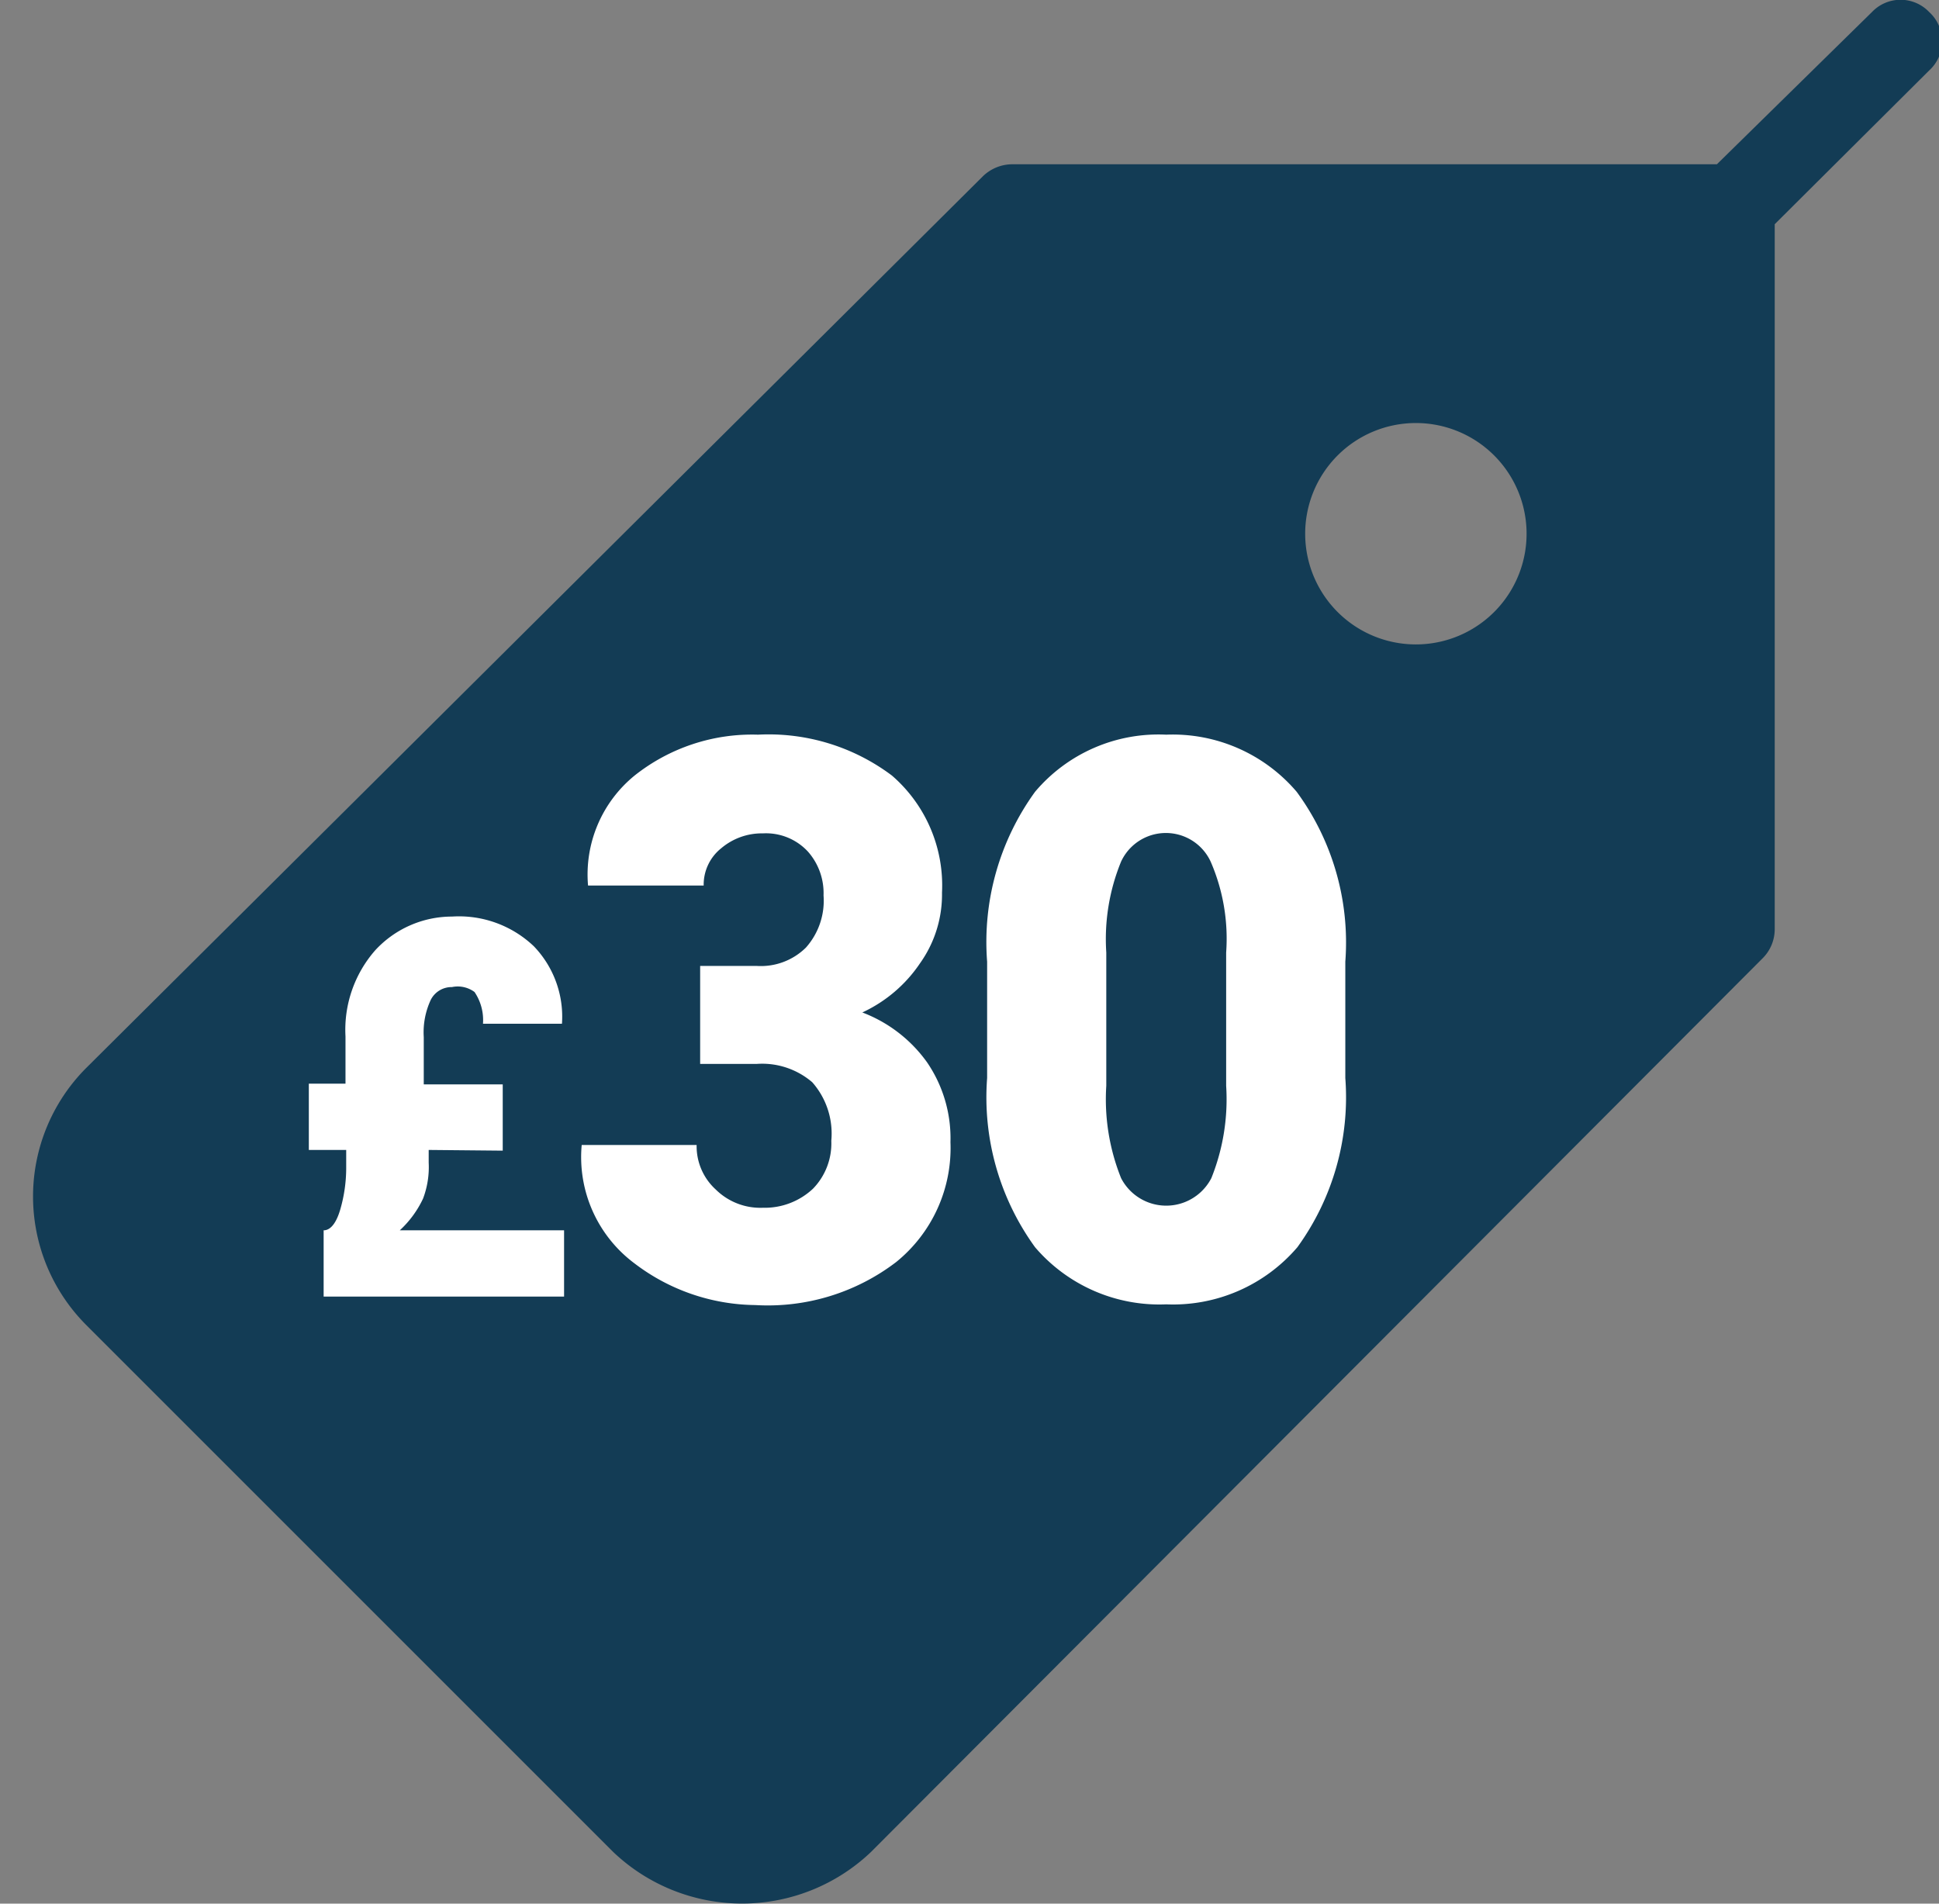
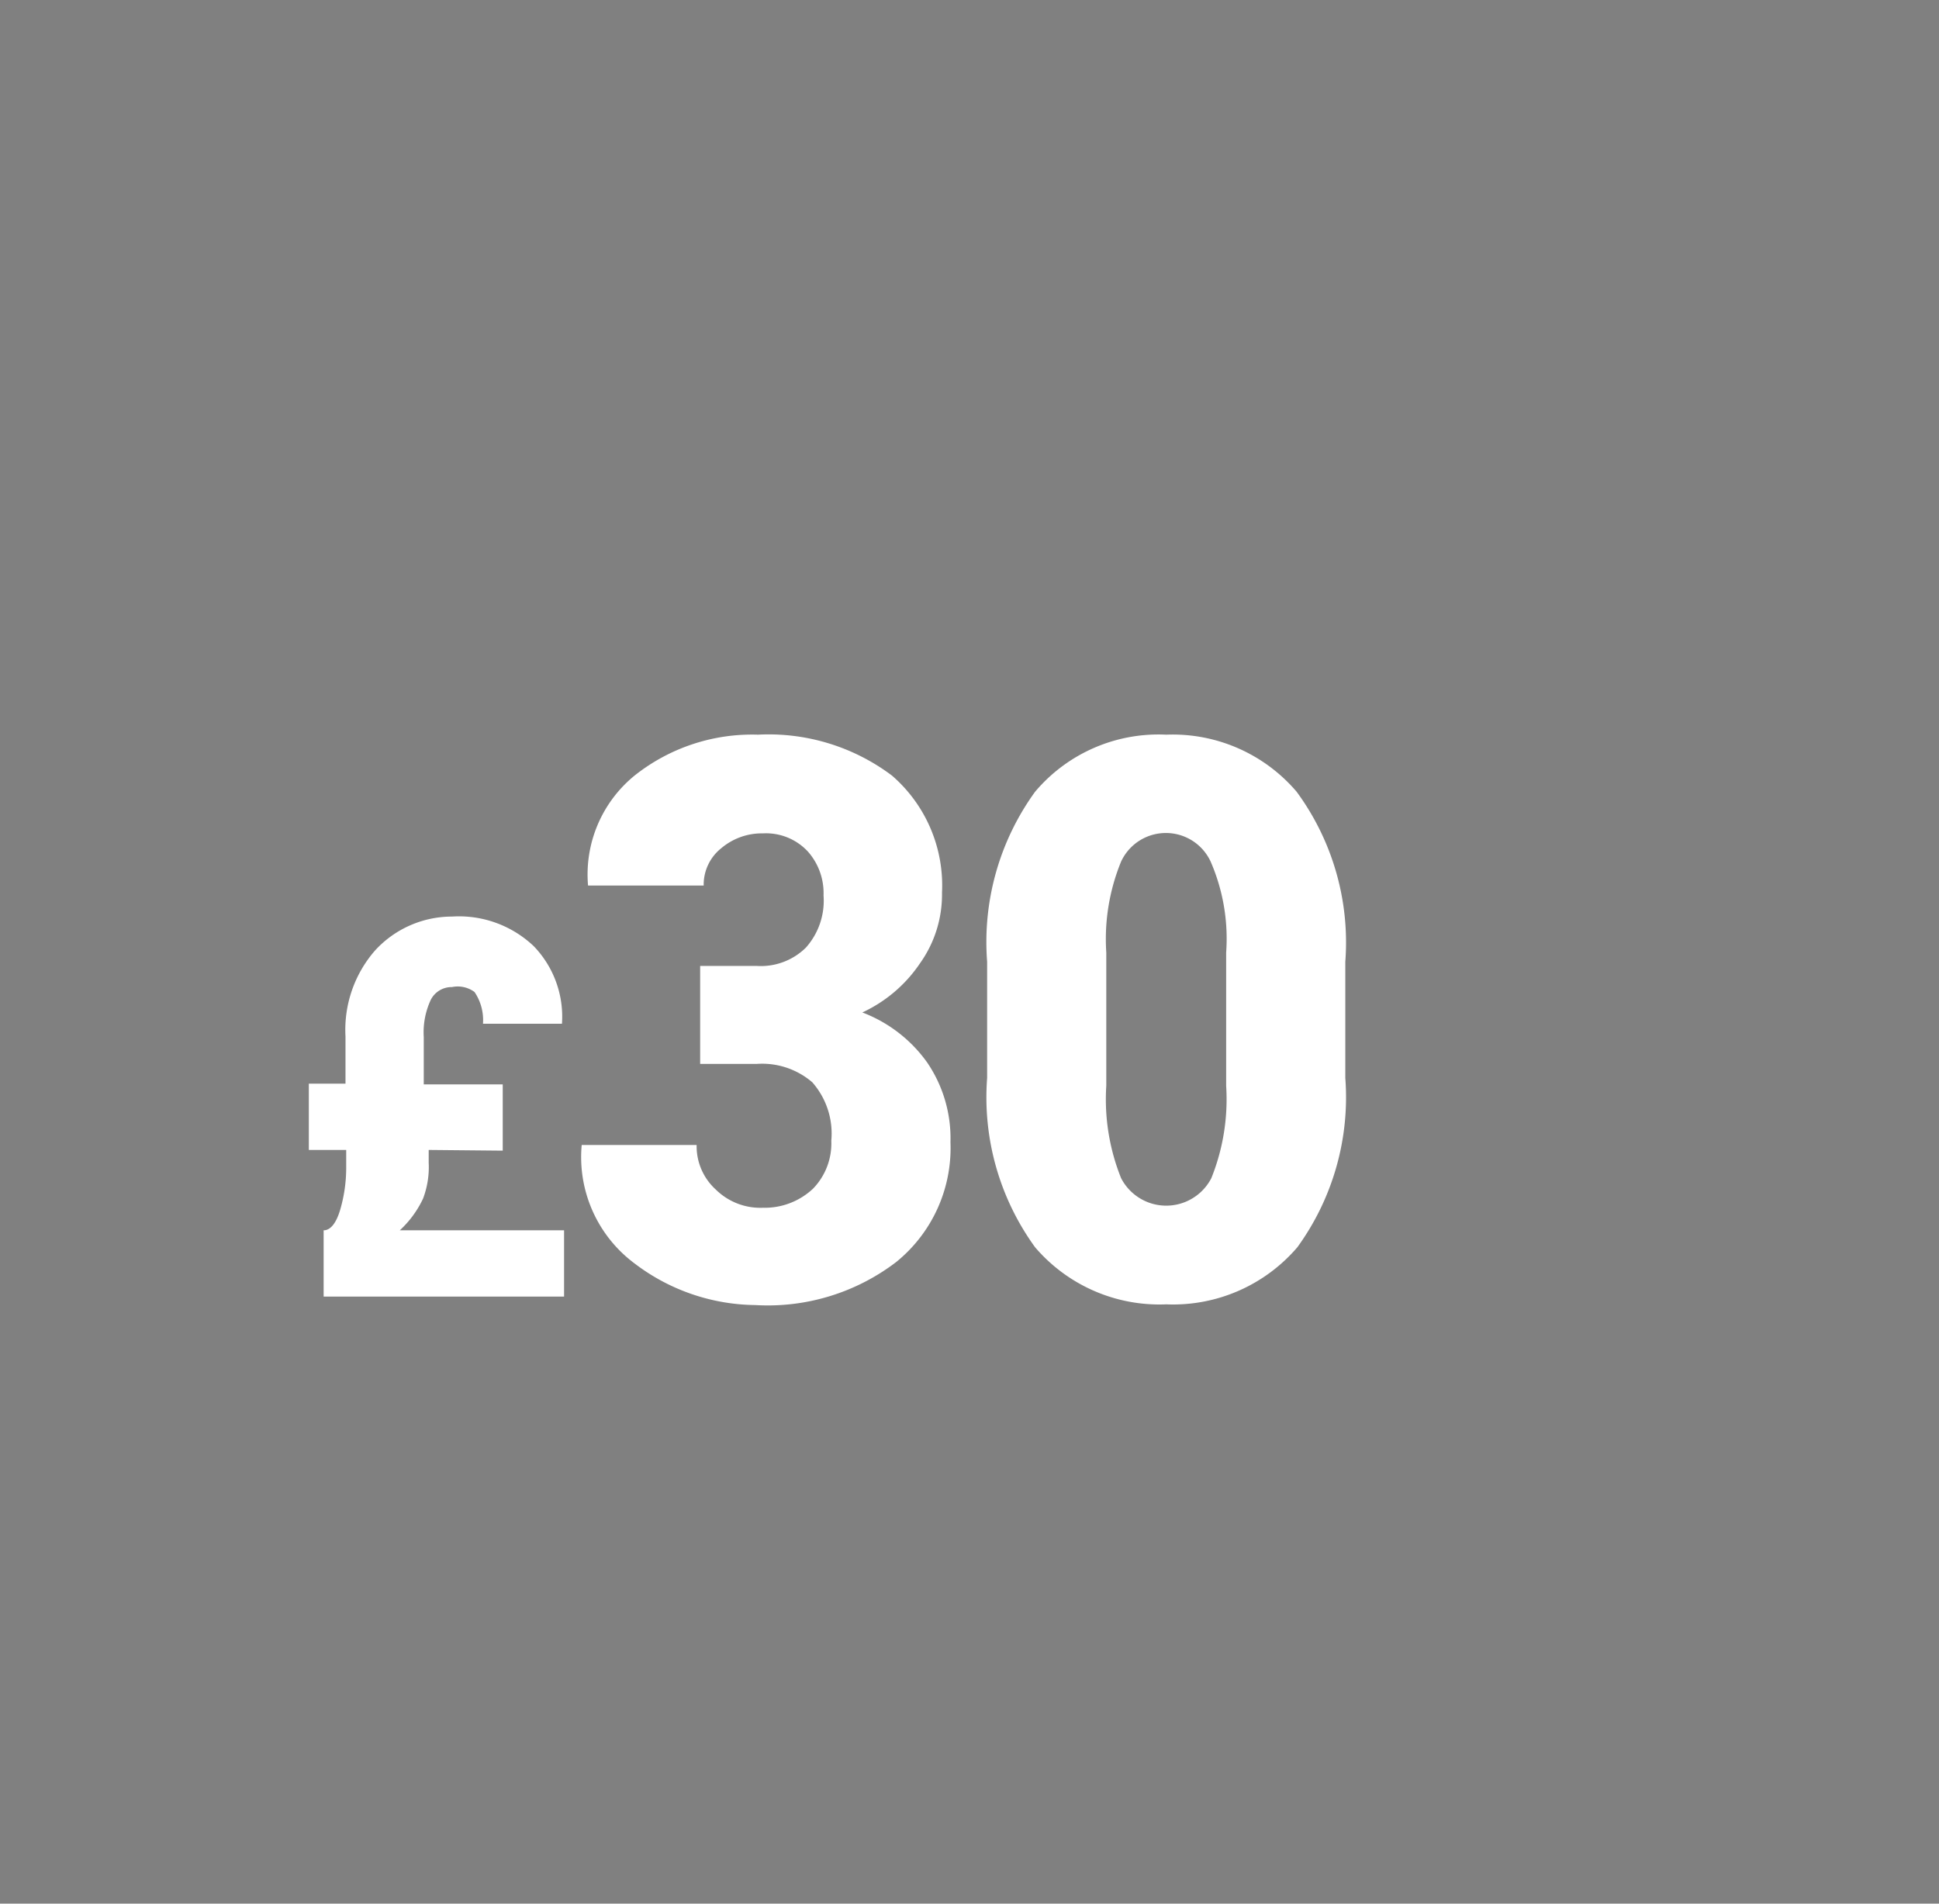
<svg xmlns="http://www.w3.org/2000/svg" id="Layer_1" data-name="Layer 1" viewBox="0 0 27.5 27">
  <rect x="0" y="0" width="27.5" height="27" fill="#808080" stroke="none" />
  <defs>
    <style>.cls-1{fill:#133C55;}.cls-2{fill:#fff;}</style>
  </defs>
  <title>terrys price icons</title>
-   <path class="cls-1" d="M27.36.17a.56.56,0,0,0-.81,0l-2.2,2.16-10,0a.6.6,0,0,0-.41.17L1.23,15.14a2.58,2.58,0,0,0,0,3.66L8.7,26.27a2.65,2.65,0,0,0,3.65,0L25,13.59a.58.58,0,0,0,.17-.41l0-10L27.36,1A.56.56,0,0,0,27.36.17ZM21.65,7.52A1.57,1.57,0,1,1,20.08,6,1.57,1.57,0,0,1,21.65,7.52Z" />
  <path class="cls-2" d="M6.08,16.31v.18A1.26,1.26,0,0,1,6,17a1.45,1.45,0,0,1-.33.45H8v.94H4.59v-.94h0c.11,0,.19-.13.24-.31a2.12,2.12,0,0,0,.08-.57v-.26H4.38v-.94H4.9l0-.67a1.71,1.71,0,0,1,.42-1.22A1.48,1.48,0,0,1,6.41,13a1.54,1.54,0,0,1,1.16.42,1.44,1.44,0,0,1,.4,1.1v0H6.85a.71.71,0,0,0-.12-.45A.4.4,0,0,0,6.41,14a.33.33,0,0,0-.3.18,1.09,1.09,0,0,0-.1.53l0,.67H7.13v.94Z" />
  <path class="cls-2" d="M9.93,13.7h.8a.91.91,0,0,0,.7-.26,1,1,0,0,0,.25-.74.89.89,0,0,0-.22-.62.81.81,0,0,0-.64-.26.89.89,0,0,0-.59.21.66.66,0,0,0-.25.53H8.34v0A1.81,1.81,0,0,1,9,11a2.68,2.68,0,0,1,1.75-.58,2.91,2.91,0,0,1,1.9.58,2.06,2.06,0,0,1,.71,1.66,1.68,1.68,0,0,1-.31,1,2,2,0,0,1-.82.7,2,2,0,0,1,.92.71,1.91,1.91,0,0,1,.33,1.13,2.08,2.08,0,0,1-.77,1.7,3,3,0,0,1-2,.61A2.87,2.87,0,0,1,9,17.92a1.88,1.88,0,0,1-.75-1.68v0H9.88a.83.83,0,0,0,.27.63.9.9,0,0,0,.67.26,1,1,0,0,0,.71-.27.92.92,0,0,0,.26-.68,1.1,1.1,0,0,0-.27-.83,1.09,1.09,0,0,0-.79-.26h-.8Z" />
  <path class="cls-2" d="M19.08,15.29a3.62,3.62,0,0,1-.68,2.4,2.32,2.32,0,0,1-1.86.81,2.32,2.32,0,0,1-1.86-.81,3.62,3.62,0,0,1-.68-2.4V13.64a3.63,3.63,0,0,1,.68-2.41,2.29,2.29,0,0,1,1.86-.81,2.31,2.31,0,0,1,1.85.81,3.61,3.61,0,0,1,.69,2.41Zm-1.69-1.78a2.74,2.74,0,0,0-.22-1.29.7.7,0,0,0-1.27,0,2.9,2.9,0,0,0-.21,1.29V15.4a3,3,0,0,0,.21,1.31.72.72,0,0,0,1.28,0,3,3,0,0,0,.21-1.31Z" />
</svg>